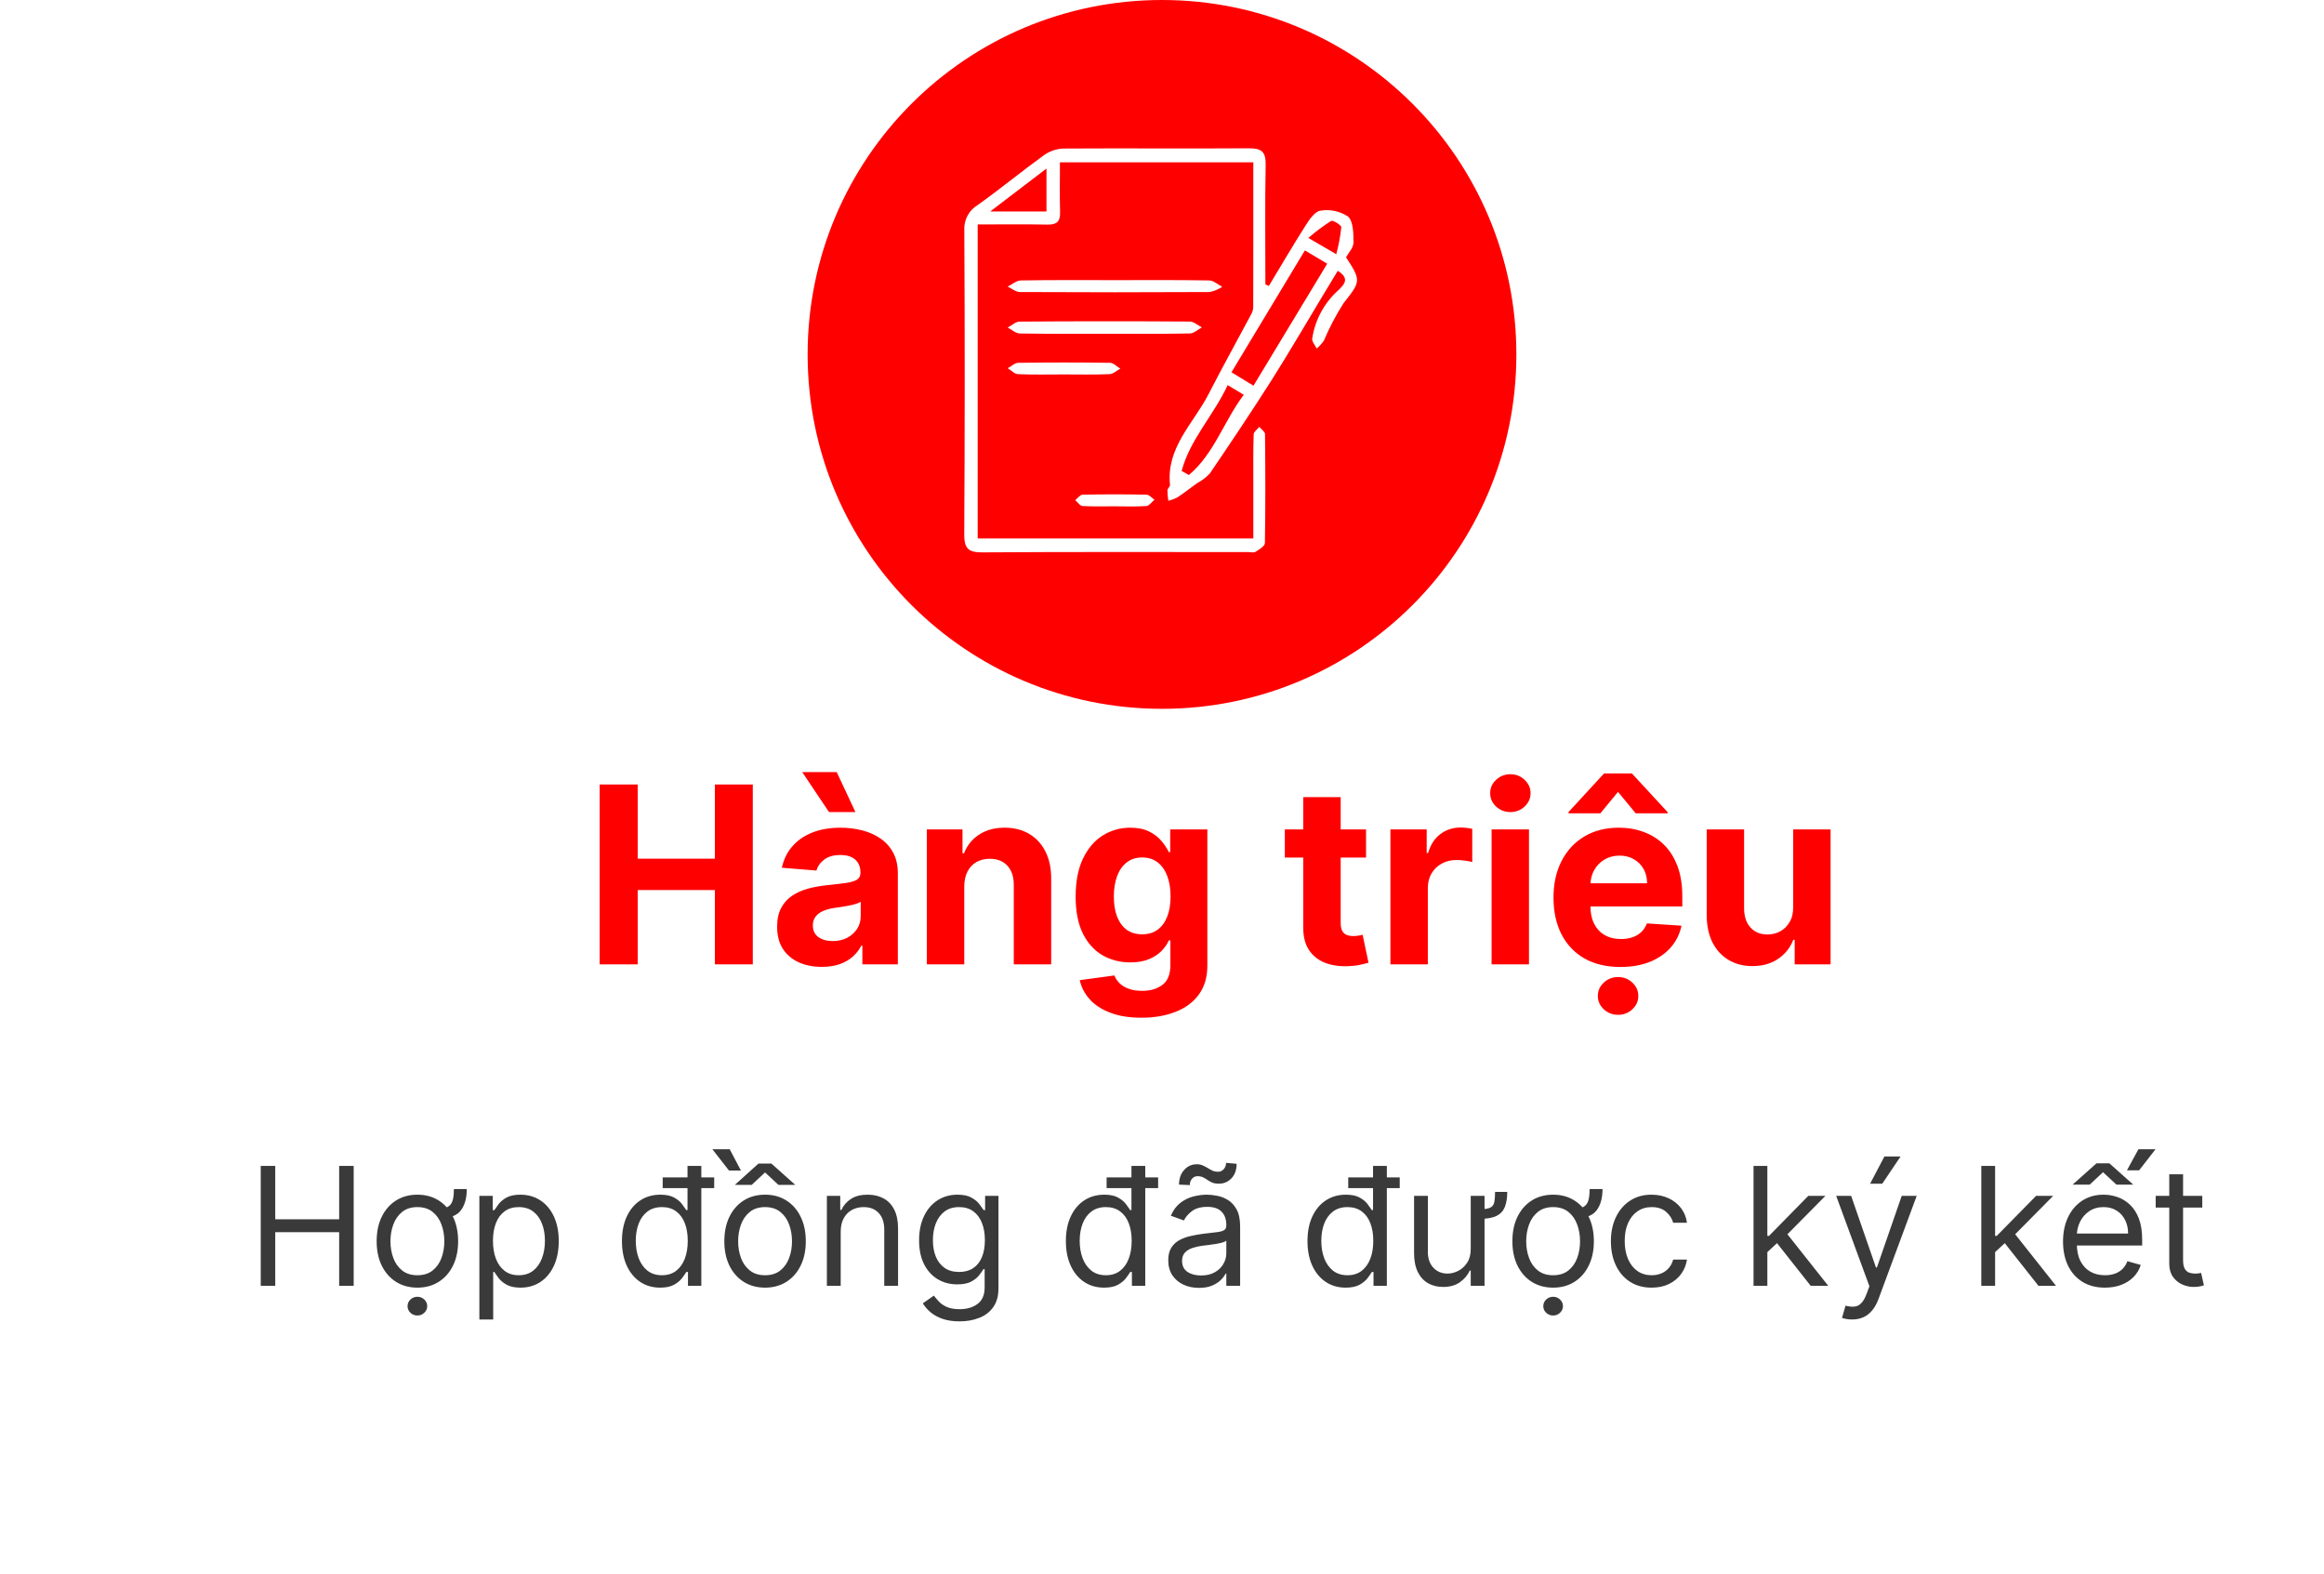
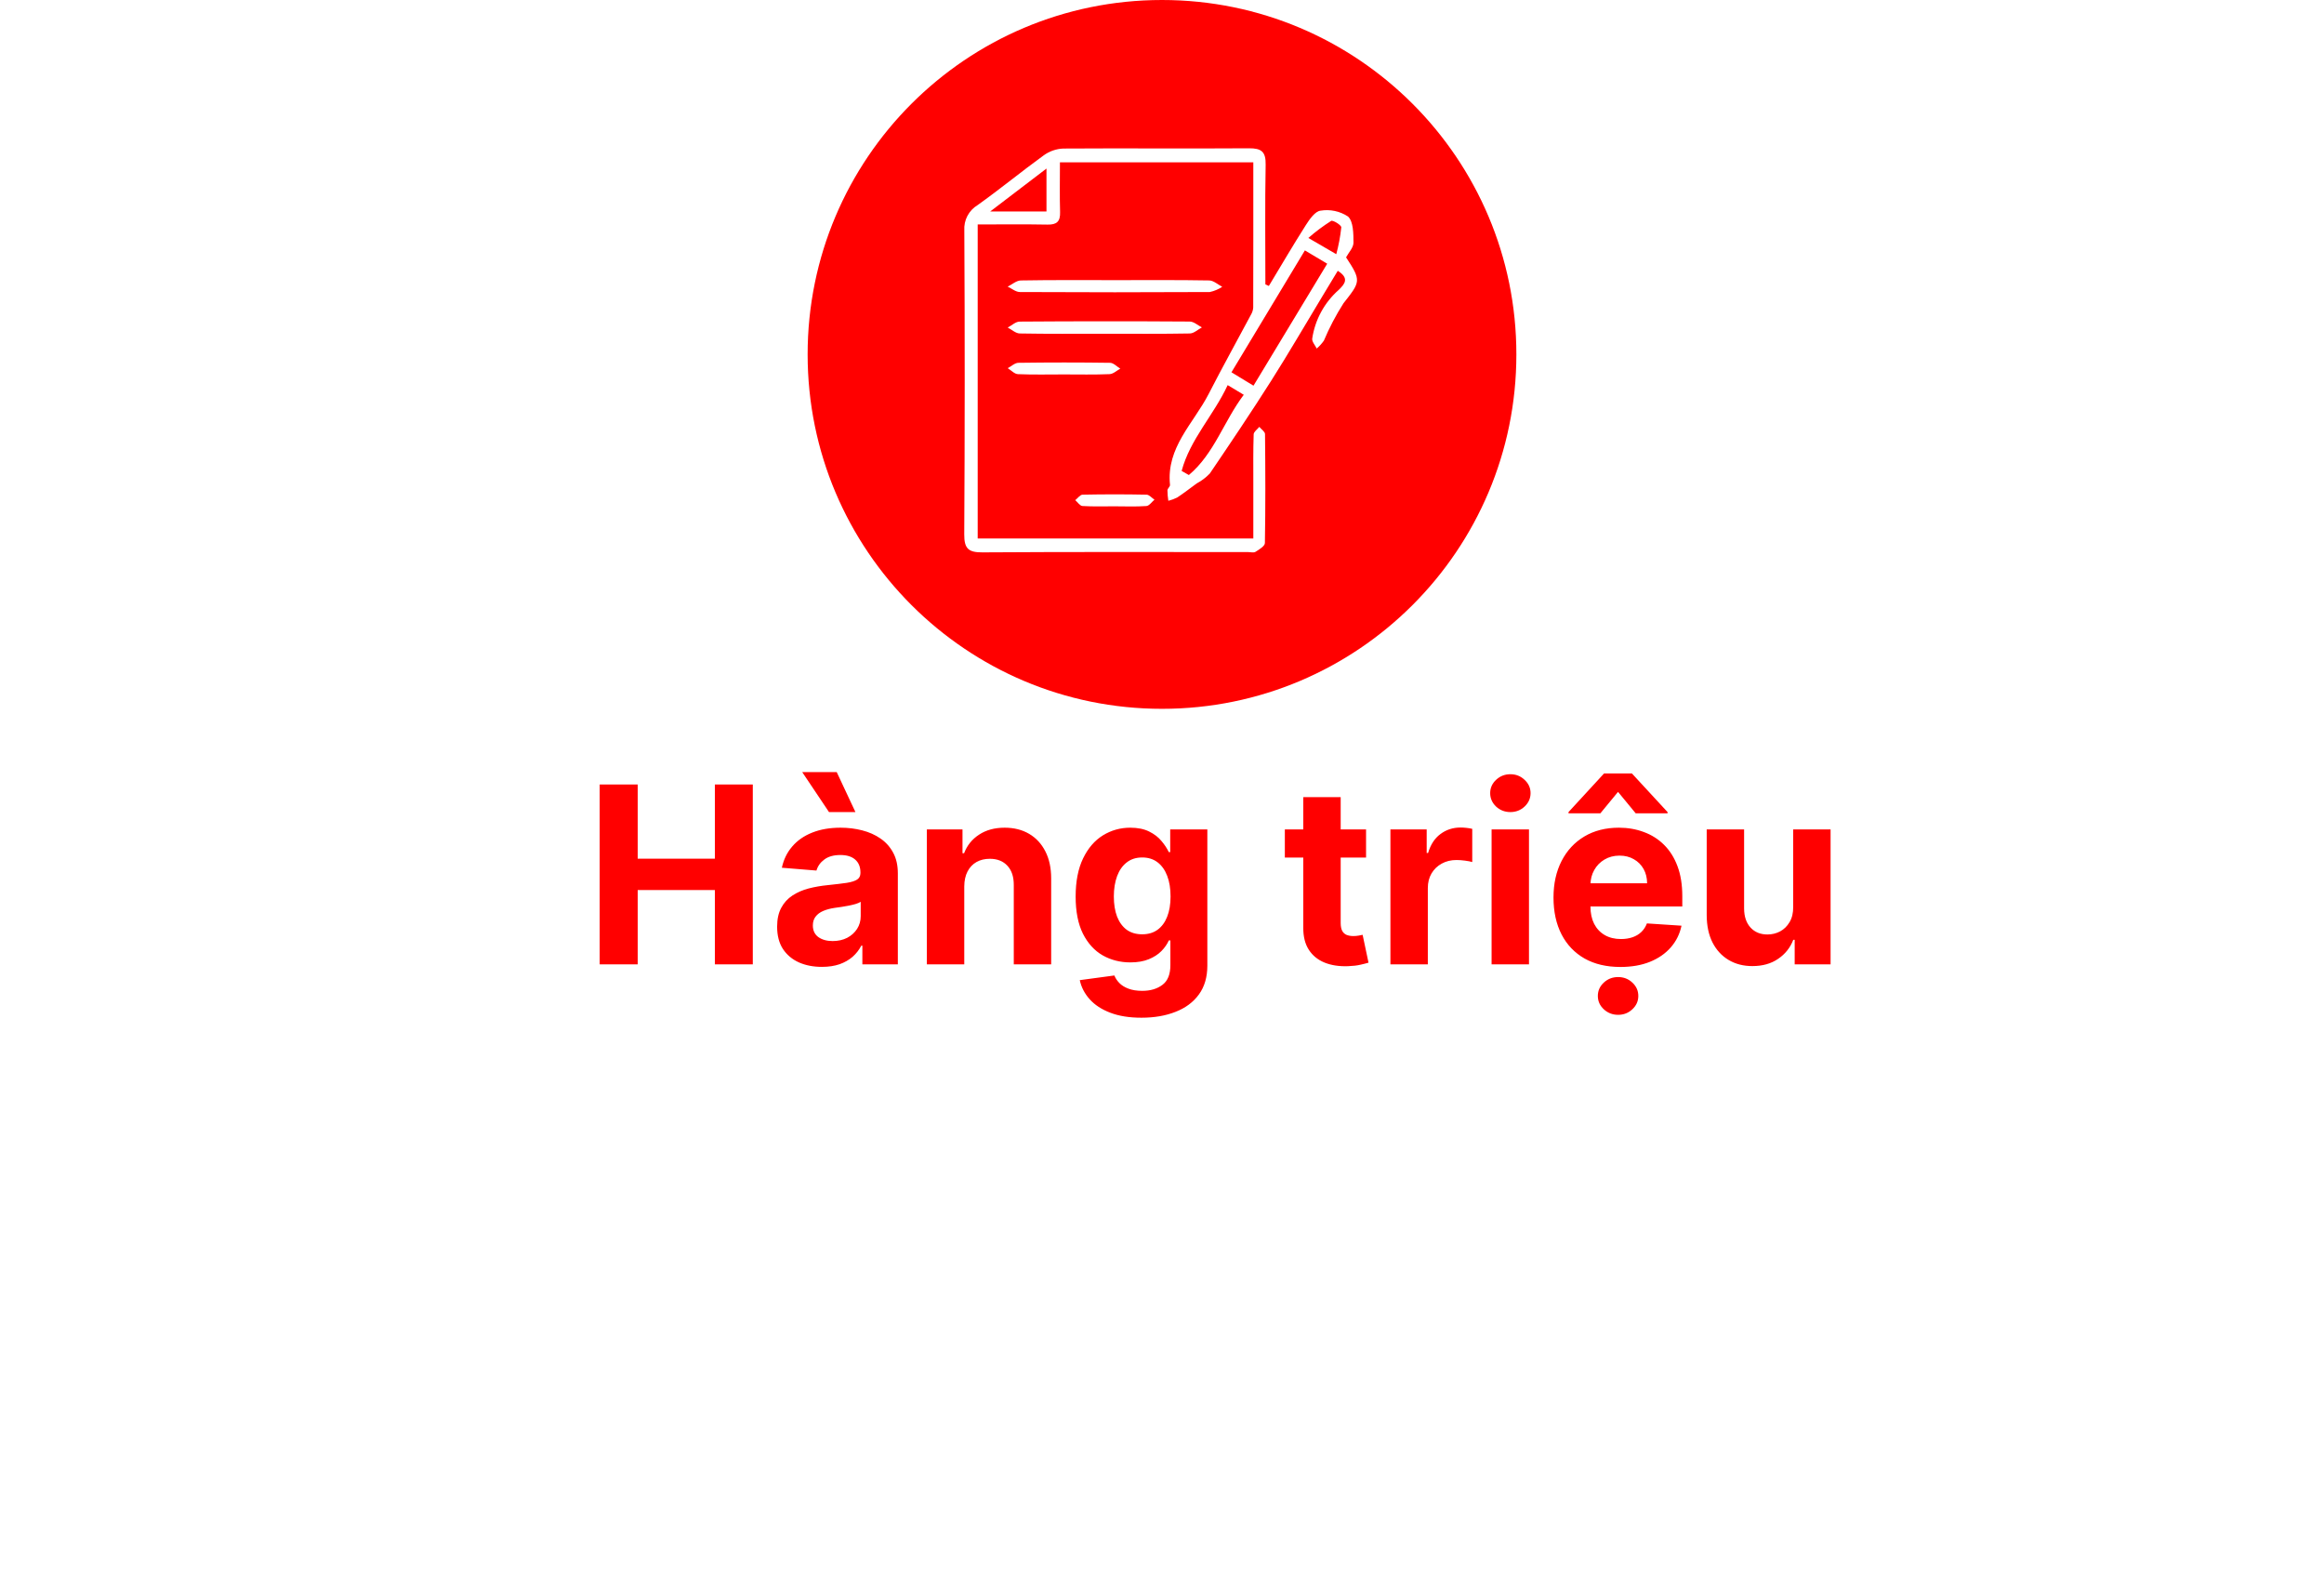
<svg xmlns="http://www.w3.org/2000/svg" width="282" height="191" viewBox="0 0 282 191" fill="none">
  <g filter="url(#filter0_d_3901_790)">
-     <path d="M268 43H14C9.582 43 6 46.582 6 51V174C6 178.418 9.582 182 14 182H268C272.418 182 276 178.418 276 174V51C276 46.582 272.418 43 268 43Z" fill="white" />
-   </g>
-   <path d="M31.638 156V141.455H33.4V147.932H41.155V141.455H42.917V156H41.155V149.494H33.4V156H31.638ZM55.079 144.267H56.642C56.642 145.347 56.405 146.204 55.932 146.838C55.463 147.473 54.639 147.79 53.46 147.79V146.597C53.934 146.597 54.284 146.5 54.511 146.305C54.743 146.111 54.895 145.839 54.966 145.489C55.041 145.138 55.079 144.731 55.079 144.267ZM50.648 156.227C49.663 156.227 48.799 155.993 48.055 155.524C47.317 155.055 46.739 154.4 46.322 153.557C45.91 152.714 45.704 151.729 45.704 150.602C45.704 149.466 45.91 148.474 46.322 147.626C46.739 146.779 47.317 146.121 48.055 145.652C48.799 145.183 49.663 144.949 50.648 144.949C51.632 144.949 52.494 145.183 53.233 145.652C53.976 146.121 54.554 146.779 54.966 147.626C55.382 148.474 55.591 149.466 55.591 150.602C55.591 151.729 55.382 152.714 54.966 153.557C54.554 154.4 53.976 155.055 53.233 155.524C52.494 155.993 51.632 156.227 50.648 156.227ZM50.648 154.722C51.396 154.722 52.011 154.53 52.494 154.146C52.977 153.763 53.335 153.259 53.567 152.634C53.799 152.009 53.915 151.331 53.915 150.602C53.915 149.873 53.799 149.194 53.567 148.564C53.335 147.934 52.977 147.425 52.494 147.037C52.011 146.649 51.396 146.455 50.648 146.455C49.899 146.455 49.284 146.649 48.801 147.037C48.318 147.425 47.961 147.934 47.728 148.564C47.496 149.194 47.38 149.873 47.38 150.602C47.38 151.331 47.496 152.009 47.728 152.634C47.961 153.259 48.318 153.763 48.801 154.146C49.284 154.53 49.899 154.722 50.648 154.722ZM50.648 159.608C50.321 159.608 50.039 159.497 49.802 159.274C49.57 159.052 49.454 158.784 49.454 158.472C49.454 158.159 49.57 157.892 49.802 157.669C50.039 157.446 50.321 157.335 50.648 157.335C50.974 157.335 51.254 157.446 51.486 157.669C51.722 157.892 51.841 158.159 51.841 158.472C51.841 158.784 51.722 159.052 51.486 159.274C51.254 159.497 50.974 159.608 50.648 159.608ZM58.169 160.091V145.091H59.788V146.824H59.987C60.11 146.634 60.281 146.393 60.498 146.099C60.721 145.801 61.038 145.536 61.45 145.304C61.867 145.067 62.43 144.949 63.14 144.949C64.059 144.949 64.869 145.179 65.569 145.638C66.27 146.097 66.817 146.748 67.21 147.591C67.603 148.434 67.799 149.428 67.799 150.574C67.799 151.729 67.603 152.731 67.21 153.578C66.817 154.421 66.272 155.074 65.576 155.538C64.88 155.998 64.078 156.227 63.169 156.227C62.468 156.227 61.907 156.111 61.486 155.879C61.064 155.643 60.74 155.375 60.513 155.077C60.285 154.774 60.11 154.523 59.987 154.324H59.845V160.091H58.169ZM59.817 150.545C59.817 151.369 59.937 152.096 60.179 152.726C60.42 153.351 60.773 153.841 61.237 154.196C61.701 154.546 62.269 154.722 62.942 154.722C63.642 154.722 64.227 154.537 64.696 154.168C65.169 153.794 65.524 153.292 65.761 152.662C66.003 152.027 66.123 151.322 66.123 150.545C66.123 149.778 66.005 149.087 65.768 148.472C65.536 147.851 65.183 147.361 64.71 147.001C64.241 146.637 63.652 146.455 62.942 146.455C62.26 146.455 61.687 146.627 61.223 146.973C60.759 147.314 60.408 147.792 60.172 148.408C59.935 149.018 59.817 149.731 59.817 150.545ZM80.101 156.227C79.192 156.227 78.389 155.998 77.693 155.538C76.997 155.074 76.453 154.421 76.059 153.578C75.666 152.731 75.47 151.729 75.47 150.574C75.47 149.428 75.666 148.434 76.059 147.591C76.453 146.748 76.999 146.097 77.7 145.638C78.401 145.179 79.21 144.949 80.129 144.949C80.839 144.949 81.4 145.067 81.812 145.304C82.229 145.536 82.546 145.801 82.764 146.099C82.987 146.393 83.159 146.634 83.282 146.824H83.424V141.455H85.101V156H83.481V154.324H83.282C83.159 154.523 82.984 154.774 82.757 155.077C82.53 155.375 82.205 155.643 81.784 155.879C81.362 156.111 80.801 156.227 80.101 156.227ZM80.328 154.722C81 154.722 81.569 154.546 82.032 154.196C82.496 153.841 82.849 153.351 83.091 152.726C83.332 152.096 83.453 151.369 83.453 150.545C83.453 149.731 83.335 149.018 83.098 148.408C82.861 147.792 82.511 147.314 82.047 146.973C81.583 146.627 81.01 146.455 80.328 146.455C79.618 146.455 79.026 146.637 78.552 147.001C78.084 147.361 77.731 147.851 77.494 148.472C77.262 149.087 77.146 149.778 77.146 150.545C77.146 151.322 77.264 152.027 77.501 152.662C77.743 153.292 78.098 153.794 78.567 154.168C79.04 154.537 79.627 154.722 80.328 154.722ZM80.413 144.153V142.847H86.663V144.153H80.413ZM92.835 156.227C91.85 156.227 90.986 155.993 90.243 155.524C89.504 155.055 88.926 154.4 88.51 153.557C88.098 152.714 87.892 151.729 87.892 150.602C87.892 149.466 88.098 148.474 88.51 147.626C88.926 146.779 89.504 146.121 90.243 145.652C90.986 145.183 91.85 144.949 92.835 144.949C93.82 144.949 94.682 145.183 95.42 145.652C96.164 146.121 96.741 146.779 97.153 147.626C97.57 148.474 97.778 149.466 97.778 150.602C97.778 151.729 97.57 152.714 97.153 153.557C96.741 154.4 96.164 155.055 95.42 155.524C94.682 155.993 93.82 156.227 92.835 156.227ZM92.835 154.722C93.583 154.722 94.199 154.53 94.682 154.146C95.165 153.763 95.522 153.259 95.754 152.634C95.986 152.009 96.102 151.331 96.102 150.602C96.102 149.873 95.986 149.194 95.754 148.564C95.522 147.934 95.165 147.425 94.682 147.037C94.199 146.649 93.583 146.455 92.835 146.455C92.087 146.455 91.471 146.649 90.989 147.037C90.505 147.425 90.148 147.934 89.916 148.564C89.684 149.194 89.568 149.873 89.568 150.602C89.568 151.331 89.684 152.009 89.916 152.634C90.148 153.259 90.505 153.763 90.989 154.146C91.471 154.53 92.087 154.722 92.835 154.722ZM93.602 141.17L96.5 143.756H94.454L92.835 142.25L91.216 143.756H89.17L92.04 141.17H93.602ZM88.545 139.438L89.909 142.023H88.46L86.443 139.438H88.545ZM102.013 149.438V156H100.337V145.091H101.956V146.795H102.098C102.354 146.241 102.742 145.796 103.263 145.46C103.784 145.119 104.456 144.949 105.28 144.949C106.019 144.949 106.665 145.1 107.219 145.403C107.773 145.702 108.204 146.156 108.512 146.767C108.819 147.373 108.973 148.14 108.973 149.068V156H107.297V149.182C107.297 148.325 107.075 147.657 106.629 147.179C106.184 146.696 105.574 146.455 104.797 146.455C104.262 146.455 103.784 146.571 103.362 146.803C102.946 147.035 102.617 147.373 102.375 147.818C102.134 148.263 102.013 148.803 102.013 149.438ZM116.439 160.318C115.63 160.318 114.934 160.214 114.351 160.006C113.769 159.802 113.284 159.532 112.895 159.196C112.512 158.865 112.206 158.509 111.979 158.131L113.314 157.193C113.466 157.392 113.658 157.619 113.89 157.875C114.122 158.135 114.439 158.36 114.841 158.55C115.249 158.744 115.781 158.841 116.439 158.841C117.32 158.841 118.047 158.628 118.62 158.202C119.193 157.776 119.479 157.108 119.479 156.199V153.983H119.337C119.214 154.182 119.039 154.428 118.812 154.722C118.589 155.01 118.267 155.268 117.846 155.496C117.429 155.718 116.866 155.83 116.155 155.83C115.275 155.83 114.484 155.621 113.783 155.205C113.087 154.788 112.536 154.182 112.128 153.386C111.726 152.591 111.525 151.625 111.525 150.489C111.525 149.371 111.721 148.398 112.114 147.57C112.507 146.736 113.054 146.092 113.755 145.638C114.456 145.179 115.265 144.949 116.184 144.949C116.894 144.949 117.457 145.067 117.874 145.304C118.296 145.536 118.617 145.801 118.84 146.099C119.067 146.393 119.242 146.634 119.366 146.824H119.536V145.091H121.155V156.312C121.155 157.25 120.942 158.012 120.516 158.599C120.095 159.191 119.527 159.625 118.812 159.899C118.101 160.179 117.311 160.318 116.439 160.318ZM116.383 154.324C117.055 154.324 117.623 154.17 118.087 153.862C118.551 153.554 118.904 153.112 119.145 152.534C119.387 151.956 119.508 151.265 119.508 150.46C119.508 149.674 119.389 148.981 119.153 148.379C118.916 147.778 118.565 147.307 118.101 146.966C117.637 146.625 117.064 146.455 116.383 146.455C115.672 146.455 115.081 146.634 114.607 146.994C114.138 147.354 113.786 147.837 113.549 148.443C113.317 149.049 113.201 149.722 113.201 150.46C113.201 151.218 113.319 151.888 113.556 152.47C113.797 153.048 114.153 153.502 114.621 153.834C115.095 154.161 115.682 154.324 116.383 154.324ZM133.968 156.227C133.059 156.227 132.256 155.998 131.56 155.538C130.864 155.074 130.32 154.421 129.927 153.578C129.534 152.731 129.337 151.729 129.337 150.574C129.337 149.428 129.534 148.434 129.927 147.591C130.32 146.748 130.867 146.097 131.567 145.638C132.268 145.179 133.078 144.949 133.996 144.949C134.706 144.949 135.268 145.067 135.68 145.304C136.096 145.536 136.413 145.801 136.631 146.099C136.854 146.393 137.027 146.634 137.15 146.824H137.292V141.455H138.968V156H137.349V154.324H137.15C137.027 154.523 136.851 154.774 136.624 155.077C136.397 155.375 136.073 155.643 135.651 155.879C135.23 156.111 134.669 156.227 133.968 156.227ZM134.195 154.722C134.867 154.722 135.436 154.546 135.9 154.196C136.364 153.841 136.716 153.351 136.958 152.726C137.199 152.096 137.32 151.369 137.32 150.545C137.32 149.731 137.202 149.018 136.965 148.408C136.728 147.792 136.378 147.314 135.914 146.973C135.45 146.627 134.877 146.455 134.195 146.455C133.485 146.455 132.893 146.637 132.42 147.001C131.951 147.361 131.598 147.851 131.361 148.472C131.129 149.087 131.013 149.778 131.013 150.545C131.013 151.322 131.132 152.027 131.368 152.662C131.61 153.292 131.965 153.794 132.434 154.168C132.907 154.537 133.494 154.722 134.195 154.722ZM134.28 144.153V142.847H140.53V144.153H134.28ZM145.481 156.256C144.789 156.256 144.162 156.125 143.599 155.865C143.035 155.6 142.588 155.219 142.256 154.722C141.925 154.22 141.759 153.614 141.759 152.903C141.759 152.278 141.882 151.772 142.128 151.384C142.375 150.991 142.704 150.683 143.116 150.46C143.528 150.238 143.982 150.072 144.479 149.963C144.981 149.849 145.485 149.759 145.992 149.693C146.655 149.608 147.192 149.544 147.604 149.501C148.021 149.454 148.324 149.376 148.513 149.267C148.707 149.158 148.805 148.969 148.805 148.699V148.642C148.805 147.941 148.613 147.397 148.229 147.009C147.85 146.62 147.275 146.426 146.503 146.426C145.703 146.426 145.076 146.601 144.621 146.952C144.167 147.302 143.847 147.676 143.662 148.074L142.072 147.506C142.356 146.843 142.734 146.327 143.208 145.957C143.686 145.583 144.207 145.323 144.77 145.176C145.339 145.025 145.897 144.949 146.447 144.949C146.797 144.949 147.199 144.991 147.654 145.077C148.113 145.157 148.556 145.325 148.982 145.581C149.413 145.837 149.77 146.223 150.055 146.739C150.339 147.255 150.481 147.946 150.481 148.812V156H148.805V154.523H148.719C148.606 154.759 148.416 155.013 148.151 155.283C147.886 155.553 147.533 155.782 147.093 155.972C146.653 156.161 146.115 156.256 145.481 156.256ZM145.736 154.75C146.399 154.75 146.958 154.62 147.412 154.359C147.872 154.099 148.217 153.763 148.449 153.351C148.686 152.939 148.805 152.506 148.805 152.051V150.517C148.733 150.602 148.577 150.68 148.336 150.751C148.099 150.818 147.824 150.877 147.512 150.929C147.204 150.976 146.903 151.019 146.61 151.057C146.321 151.09 146.087 151.118 145.907 151.142C145.471 151.199 145.064 151.291 144.685 151.419C144.311 151.542 144.008 151.729 143.776 151.98C143.549 152.226 143.435 152.562 143.435 152.989C143.435 153.571 143.651 154.011 144.081 154.31C144.517 154.603 145.069 154.75 145.736 154.75ZM144.373 143.784L143.066 143.727C143.066 143.003 143.272 142.411 143.684 141.952C144.1 141.488 144.614 141.256 145.225 141.256C145.495 141.256 145.734 141.303 145.942 141.398C146.151 141.488 146.349 141.592 146.539 141.71C146.728 141.829 146.922 141.935 147.121 142.03C147.325 142.12 147.555 142.165 147.81 142.165C148.08 142.165 148.307 142.061 148.492 141.852C148.681 141.639 148.776 141.384 148.776 141.085L150.055 141.199C150.055 141.937 149.846 142.525 149.43 142.96C149.018 143.396 148.506 143.614 147.895 143.614C147.569 143.614 147.299 143.569 147.086 143.479C146.873 143.384 146.683 143.277 146.518 143.159C146.352 143.041 146.177 142.937 145.992 142.847C145.807 142.752 145.58 142.705 145.31 142.705C145.04 142.705 144.815 142.811 144.635 143.024C144.46 143.232 144.373 143.486 144.373 143.784ZM163.284 156.227C162.375 156.227 161.573 155.998 160.877 155.538C160.181 155.074 159.636 154.421 159.243 153.578C158.85 152.731 158.654 151.729 158.654 150.574C158.654 149.428 158.85 148.434 159.243 147.591C159.636 146.748 160.183 146.097 160.884 145.638C161.584 145.179 162.394 144.949 163.313 144.949C164.023 144.949 164.584 145.067 164.996 145.304C165.413 145.536 165.73 145.801 165.948 146.099C166.17 146.393 166.343 146.634 166.466 146.824H166.608V141.455H168.284V156H166.665V154.324H166.466C166.343 154.523 166.168 154.774 165.941 155.077C165.713 155.375 165.389 155.643 164.968 155.879C164.546 156.111 163.985 156.227 163.284 156.227ZM163.512 154.722C164.184 154.722 164.752 154.546 165.216 154.196C165.68 153.841 166.033 153.351 166.274 152.726C166.516 152.096 166.637 151.369 166.637 150.545C166.637 149.731 166.518 149.018 166.281 148.408C166.045 147.792 165.694 147.314 165.23 146.973C164.766 146.627 164.193 146.455 163.512 146.455C162.801 146.455 162.209 146.637 161.736 147.001C161.267 147.361 160.914 147.851 160.678 148.472C160.446 149.087 160.33 149.778 160.33 150.545C160.33 151.322 160.448 152.027 160.685 152.662C160.926 153.292 161.281 153.794 161.75 154.168C162.224 154.537 162.811 154.722 163.512 154.722ZM163.597 144.153V142.847H169.847V144.153H163.597ZM181.416 144.608H182.894C182.894 145.328 182.799 145.931 182.61 146.419C182.42 146.902 182.089 147.267 181.615 147.513C181.142 147.754 180.479 147.875 179.627 147.875V146.71C180.214 146.71 180.63 146.639 180.877 146.497C181.128 146.35 181.279 146.123 181.331 145.815C181.388 145.503 181.416 145.1 181.416 144.608ZM178.462 151.54V145.091H180.138V156H178.462V154.153H178.348C178.093 154.707 177.695 155.179 177.155 155.567C176.615 155.95 175.933 156.142 175.11 156.142C174.428 156.142 173.822 155.993 173.291 155.695C172.761 155.392 172.344 154.937 172.041 154.331C171.738 153.72 171.587 152.951 171.587 152.023V145.091H173.263V151.909C173.263 152.705 173.485 153.339 173.931 153.812C174.38 154.286 174.953 154.523 175.649 154.523C176.066 154.523 176.49 154.416 176.921 154.203C177.356 153.99 177.721 153.663 178.014 153.223C178.313 152.783 178.462 152.222 178.462 151.54ZM192.892 144.267H194.454C194.454 145.347 194.218 146.204 193.744 146.838C193.275 147.473 192.452 147.79 191.273 147.79V146.597C191.746 146.597 192.096 146.5 192.324 146.305C192.556 146.111 192.707 145.839 192.778 145.489C192.854 145.138 192.892 144.731 192.892 144.267ZM188.46 156.227C187.475 156.227 186.611 155.993 185.868 155.524C185.129 155.055 184.551 154.4 184.135 153.557C183.723 152.714 183.517 151.729 183.517 150.602C183.517 149.466 183.723 148.474 184.135 147.626C184.551 146.779 185.129 146.121 185.868 145.652C186.611 145.183 187.475 144.949 188.46 144.949C189.445 144.949 190.307 145.183 191.045 145.652C191.789 146.121 192.366 146.779 192.778 147.626C193.195 148.474 193.403 149.466 193.403 150.602C193.403 151.729 193.195 152.714 192.778 153.557C192.366 154.4 191.789 155.055 191.045 155.524C190.307 155.993 189.445 156.227 188.46 156.227ZM188.46 154.722C189.208 154.722 189.824 154.53 190.307 154.146C190.79 153.763 191.147 153.259 191.379 152.634C191.611 152.009 191.727 151.331 191.727 150.602C191.727 149.873 191.611 149.194 191.379 148.564C191.147 147.934 190.79 147.425 190.307 147.037C189.824 146.649 189.208 146.455 188.46 146.455C187.712 146.455 187.096 146.649 186.613 147.037C186.131 147.425 185.773 147.934 185.541 148.564C185.309 149.194 185.193 149.873 185.193 150.602C185.193 151.331 185.309 152.009 185.541 152.634C185.773 153.259 186.131 153.763 186.613 154.146C187.096 154.53 187.712 154.722 188.46 154.722ZM188.46 159.608C188.133 159.608 187.852 159.497 187.615 159.274C187.383 159.052 187.267 158.784 187.267 158.472C187.267 158.159 187.383 157.892 187.615 157.669C187.852 157.446 188.133 157.335 188.46 157.335C188.787 157.335 189.066 157.446 189.298 157.669C189.535 157.892 189.653 158.159 189.653 158.472C189.653 158.784 189.535 159.052 189.298 159.274C189.066 159.497 188.787 159.608 188.46 159.608ZM200.413 156.227C199.39 156.227 198.51 155.986 197.771 155.503C197.032 155.02 196.464 154.355 196.067 153.507C195.669 152.66 195.47 151.691 195.47 150.602C195.47 149.494 195.674 148.517 196.081 147.669C196.493 146.817 197.066 146.152 197.8 145.673C198.538 145.19 199.4 144.949 200.385 144.949C201.152 144.949 201.843 145.091 202.459 145.375C203.074 145.659 203.578 146.057 203.971 146.568C204.364 147.08 204.608 147.676 204.703 148.358H203.027C202.899 147.861 202.615 147.42 202.175 147.037C201.739 146.649 201.152 146.455 200.413 146.455C199.76 146.455 199.187 146.625 198.694 146.966C198.207 147.302 197.826 147.778 197.551 148.393C197.281 149.004 197.146 149.722 197.146 150.545C197.146 151.388 197.279 152.122 197.544 152.747C197.814 153.372 198.193 153.857 198.68 154.203C199.173 154.549 199.75 154.722 200.413 154.722C200.849 154.722 201.244 154.646 201.599 154.494C201.954 154.343 202.255 154.125 202.501 153.841C202.747 153.557 202.923 153.216 203.027 152.818H204.703C204.608 153.462 204.374 154.042 204 154.558C203.631 155.07 203.14 155.477 202.53 155.78C201.924 156.078 201.218 156.227 200.413 156.227ZM214.341 152.023L214.312 149.949H214.653L219.426 145.091H221.5L216.415 150.233H216.273L214.341 152.023ZM212.778 156V141.455H214.454V156H212.778ZM219.71 156L215.449 150.602L216.642 149.438L221.841 156H219.71ZM224.737 160.091C224.453 160.091 224.199 160.067 223.977 160.02C223.754 159.977 223.6 159.935 223.515 159.892L223.941 158.415C224.348 158.519 224.708 158.557 225.021 158.528C225.333 158.5 225.61 158.36 225.852 158.109C226.098 157.863 226.323 157.463 226.526 156.909L226.839 156.057L222.805 145.091H224.623L227.634 153.784H227.748L230.759 145.091H232.578L227.947 157.591C227.739 158.154 227.481 158.621 227.173 158.99C226.865 159.364 226.508 159.641 226.1 159.821C225.698 160.001 225.243 160.091 224.737 160.091ZM226.924 143.614L228.657 140.318H230.617L228.401 143.614H226.924ZM241.977 152.023L241.949 149.949H242.29L247.063 145.091H249.137L244.051 150.233H243.909L241.977 152.023ZM240.415 156V141.455H242.091V156H240.415ZM247.347 156L243.085 150.602L244.279 149.438L249.477 156H247.347ZM255.419 156.227C254.367 156.227 253.461 155.995 252.698 155.531C251.941 155.062 251.356 154.409 250.944 153.571C250.537 152.728 250.333 151.748 250.333 150.631C250.333 149.513 250.537 148.528 250.944 147.676C251.356 146.819 251.929 146.152 252.663 145.673C253.401 145.19 254.263 144.949 255.248 144.949C255.816 144.949 256.377 145.044 256.931 145.233C257.485 145.422 257.99 145.73 258.444 146.156C258.899 146.578 259.261 147.136 259.531 147.832C259.801 148.528 259.936 149.385 259.936 150.403V151.114H251.526V149.665H258.231C258.231 149.049 258.108 148.5 257.862 148.017C257.62 147.534 257.275 147.153 256.825 146.874C256.38 146.594 255.854 146.455 255.248 146.455C254.58 146.455 254.003 146.62 253.515 146.952C253.032 147.278 252.66 147.705 252.4 148.23C252.14 148.756 252.009 149.319 252.009 149.92V150.886C252.009 151.71 252.151 152.409 252.436 152.982C252.724 153.55 253.124 153.983 253.636 154.281C254.147 154.575 254.741 154.722 255.419 154.722C255.859 154.722 256.257 154.66 256.612 154.537C256.972 154.409 257.282 154.22 257.542 153.969C257.802 153.713 258.004 153.396 258.146 153.017L259.765 153.472C259.595 154.021 259.308 154.504 258.906 154.92C258.503 155.332 258.006 155.654 257.414 155.886C256.822 156.114 256.157 156.227 255.419 156.227ZM251.498 143.727L254.396 141.142H255.958L258.856 143.727H256.811L255.191 142.222L253.572 143.727H251.498ZM258.089 141.994L259.481 139.438H261.555L259.566 141.994H258.089ZM267.23 145.091V146.511H261.576V145.091H267.23ZM263.224 142.477H264.9V152.875C264.9 153.348 264.969 153.704 265.106 153.94C265.248 154.172 265.428 154.329 265.646 154.409C265.868 154.485 266.103 154.523 266.349 154.523C266.534 154.523 266.685 154.513 266.803 154.494C266.922 154.471 267.017 154.452 267.088 154.438L267.428 155.943C267.315 155.986 267.156 156.028 266.953 156.071C266.749 156.118 266.491 156.142 266.178 156.142C265.705 156.142 265.241 156.04 264.786 155.837C264.337 155.633 263.963 155.323 263.664 154.906C263.371 154.49 263.224 153.964 263.224 153.33V142.477Z" fill="#3A3A3A" />
+     </g>
  <path d="M72.767 117V95.182H77.38V104.184H86.745V95.182H91.347V117H86.745V107.987H77.38V117H72.767ZM99.731 117.309C98.687 117.309 97.757 117.128 96.94 116.766C96.123 116.396 95.477 115.853 95.001 115.136C94.532 114.411 94.298 113.509 94.298 112.43C94.298 111.521 94.465 110.757 94.799 110.139C95.132 109.521 95.587 109.024 96.162 108.648C96.737 108.271 97.391 107.987 98.122 107.795C98.861 107.604 99.635 107.469 100.445 107.391C101.397 107.291 102.164 107.199 102.746 107.114C103.328 107.021 103.751 106.886 104.014 106.709C104.277 106.531 104.408 106.268 104.408 105.92V105.857C104.408 105.182 104.195 104.66 103.769 104.29C103.35 103.921 102.753 103.737 101.979 103.737C101.162 103.737 100.512 103.918 100.029 104.28C99.546 104.635 99.227 105.082 99.07 105.622L94.873 105.281C95.086 104.287 95.505 103.428 96.13 102.703C96.755 101.972 97.561 101.411 98.549 101.02C99.543 100.622 100.693 100.423 102 100.423C102.909 100.423 103.779 100.53 104.61 100.743C105.448 100.956 106.191 101.286 106.837 101.734C107.49 102.181 108.005 102.756 108.382 103.46C108.758 104.156 108.946 104.99 108.946 105.963V117H104.642V114.731H104.514C104.252 115.242 103.9 115.693 103.46 116.084C103.019 116.467 102.49 116.769 101.872 116.989C101.254 117.202 100.541 117.309 99.731 117.309ZM101.031 114.177C101.698 114.177 102.288 114.045 102.799 113.783C103.311 113.513 103.712 113.151 104.003 112.696C104.294 112.241 104.44 111.727 104.44 111.151V109.415C104.298 109.507 104.103 109.592 103.854 109.67C103.612 109.741 103.339 109.809 103.034 109.873C102.728 109.93 102.423 109.983 102.117 110.033C101.812 110.075 101.535 110.114 101.286 110.15C100.754 110.228 100.289 110.352 99.891 110.523C99.493 110.693 99.184 110.924 98.964 111.215C98.744 111.499 98.634 111.854 98.634 112.281C98.634 112.898 98.858 113.371 99.305 113.697C99.76 114.017 100.335 114.177 101.031 114.177ZM100.594 98.527L97.345 93.68H101.531L103.801 98.527H100.594ZM117.006 107.54V117H112.467V100.636H116.792V103.523H116.984C117.346 102.572 117.954 101.819 118.806 101.265C119.658 100.704 120.692 100.423 121.906 100.423C123.042 100.423 124.033 100.672 124.878 101.169C125.724 101.666 126.381 102.376 126.849 103.3C127.318 104.216 127.552 105.31 127.552 106.581V117H123.014V107.391C123.021 106.389 122.766 105.608 122.247 105.047C121.729 104.479 121.015 104.195 120.106 104.195C119.495 104.195 118.955 104.326 118.486 104.589C118.025 104.852 117.663 105.235 117.4 105.739C117.144 106.237 117.013 106.837 117.006 107.54ZM138.501 123.477C137.031 123.477 135.771 123.275 134.72 122.87C133.675 122.472 132.845 121.929 132.227 121.24C131.609 120.551 131.207 119.777 131.023 118.918L135.22 118.353C135.348 118.68 135.55 118.985 135.827 119.269C136.104 119.553 136.47 119.781 136.925 119.951C137.386 120.129 137.947 120.217 138.608 120.217C139.595 120.217 140.408 119.976 141.048 119.493C141.694 119.017 142.017 118.218 142.017 117.096V114.102H141.825C141.626 114.557 141.328 114.987 140.93 115.391C140.533 115.796 140.021 116.126 139.396 116.382C138.771 116.638 138.026 116.766 137.159 116.766C135.93 116.766 134.812 116.482 133.803 115.913C132.802 115.338 132.003 114.461 131.406 113.282C130.817 112.096 130.522 110.597 130.522 108.786C130.522 106.933 130.824 105.384 131.428 104.141C132.031 102.898 132.834 101.968 133.835 101.35C134.844 100.732 135.948 100.423 137.148 100.423C138.065 100.423 138.832 100.58 139.45 100.892C140.068 101.197 140.565 101.581 140.941 102.043C141.325 102.497 141.619 102.945 141.825 103.385H141.996V100.636H146.502V117.16C146.502 118.552 146.161 119.717 145.479 120.654C144.798 121.592 143.853 122.295 142.646 122.763C141.445 123.239 140.064 123.477 138.501 123.477ZM138.597 113.357C139.329 113.357 139.947 113.175 140.451 112.813C140.962 112.444 141.353 111.918 141.623 111.237C141.9 110.548 142.038 109.724 142.038 108.765C142.038 107.806 141.903 106.975 141.634 106.272C141.364 105.562 140.973 105.011 140.462 104.621C139.95 104.23 139.329 104.035 138.597 104.035C137.852 104.035 137.223 104.237 136.712 104.642C136.2 105.04 135.813 105.594 135.55 106.304C135.288 107.014 135.156 107.835 135.156 108.765C135.156 109.71 135.288 110.526 135.55 111.215C135.82 111.897 136.207 112.426 136.712 112.803C137.223 113.172 137.852 113.357 138.597 113.357ZM165.761 100.636V104.045H155.906V100.636H165.761ZM158.144 96.716H162.682V111.972C162.682 112.391 162.746 112.717 162.874 112.952C163.002 113.179 163.179 113.339 163.406 113.431C163.641 113.523 163.911 113.57 164.216 113.57C164.429 113.57 164.642 113.552 164.855 113.516C165.068 113.474 165.232 113.442 165.345 113.42L166.059 116.798C165.832 116.869 165.512 116.95 165.1 117.043C164.688 117.142 164.188 117.202 163.598 117.224C162.504 117.266 161.546 117.121 160.722 116.787C159.905 116.453 159.269 115.935 158.815 115.232C158.36 114.528 158.137 113.641 158.144 112.568V96.716ZM168.717 117V100.636H173.117V103.491H173.288C173.586 102.476 174.087 101.709 174.79 101.19C175.493 100.665 176.302 100.402 177.219 100.402C177.446 100.402 177.691 100.416 177.954 100.445C178.216 100.473 178.447 100.512 178.646 100.562V104.589C178.433 104.525 178.138 104.468 177.762 104.418C177.386 104.369 177.041 104.344 176.729 104.344C176.061 104.344 175.464 104.489 174.939 104.781C174.42 105.065 174.008 105.462 173.703 105.974C173.405 106.485 173.256 107.075 173.256 107.742V117H168.717ZM180.993 117V100.636H185.531V117H180.993ZM183.272 98.527C182.598 98.527 182.019 98.303 181.536 97.856C181.06 97.401 180.822 96.858 180.822 96.226C180.822 95.601 181.06 95.065 181.536 94.617C182.019 94.163 182.598 93.935 183.272 93.935C183.947 93.935 184.522 94.163 184.998 94.617C185.481 95.065 185.723 95.601 185.723 96.226C185.723 96.858 185.481 97.401 184.998 97.856C184.522 98.303 183.947 98.527 183.272 98.527ZM196.624 117.32C194.941 117.32 193.492 116.979 192.277 116.297C191.07 115.608 190.139 114.635 189.486 113.378C188.833 112.114 188.506 110.619 188.506 108.893C188.506 107.21 188.833 105.732 189.486 104.461C190.139 103.19 191.059 102.199 192.245 101.489C193.438 100.778 194.838 100.423 196.443 100.423C197.522 100.423 198.527 100.597 199.458 100.945C200.395 101.286 201.212 101.801 201.908 102.49C202.611 103.179 203.158 104.045 203.549 105.089C203.939 106.126 204.134 107.341 204.134 108.733V109.979H190.317V107.167H199.862C199.862 106.513 199.72 105.935 199.436 105.43C199.152 104.926 198.758 104.532 198.254 104.248C197.757 103.957 197.178 103.811 196.517 103.811C195.828 103.811 195.218 103.971 194.685 104.29C194.159 104.603 193.747 105.026 193.449 105.558C193.151 106.084 192.998 106.67 192.991 107.316V109.99C192.991 110.8 193.14 111.499 193.438 112.089C193.744 112.678 194.174 113.133 194.728 113.452C195.281 113.772 195.938 113.932 196.698 113.932C197.203 113.932 197.664 113.861 198.083 113.719C198.502 113.577 198.861 113.364 199.159 113.08C199.458 112.795 199.685 112.447 199.841 112.036L204.039 112.312C203.826 113.321 203.389 114.202 202.728 114.955C202.075 115.7 201.23 116.283 200.193 116.702C199.163 117.114 197.973 117.32 196.624 117.32ZM198.478 98.676L196.336 96.077L194.195 98.676H190.328V98.527L194.642 93.84H198.019L202.345 98.527V98.676H198.478ZM196.347 123.126C195.672 123.126 195.093 122.902 194.61 122.455C194.127 122.007 193.886 121.467 193.886 120.835C193.886 120.203 194.127 119.663 194.61 119.216C195.093 118.768 195.672 118.545 196.347 118.545C197.022 118.545 197.597 118.768 198.073 119.216C198.556 119.663 198.797 120.203 198.797 120.835C198.797 121.467 198.556 122.007 198.073 122.455C197.597 122.902 197.022 123.126 196.347 123.126ZM217.59 110.033V100.636H222.128V117H217.771V114.028H217.6C217.231 114.987 216.617 115.757 215.757 116.339C214.905 116.922 213.865 117.213 212.636 117.213C211.542 117.213 210.58 116.964 209.749 116.467C208.918 115.97 208.268 115.263 207.799 114.347C207.338 113.431 207.103 112.334 207.096 111.055V100.636H211.634V110.246C211.642 111.212 211.901 111.975 212.412 112.536C212.924 113.097 213.609 113.378 214.468 113.378C215.015 113.378 215.527 113.254 216.002 113.005C216.478 112.749 216.862 112.373 217.153 111.876C217.451 111.379 217.597 110.764 217.59 110.033Z" fill="#FF0000" />
  <path d="M141 86C164.748 86 184 66.748 184 43C184 19.252 164.748 0 141 0C117.252 0 98 19.252 98 43C98 66.748 117.252 86 141 86Z" fill="#FF0000" />
  <path d="M153.965 34.695C155.455 32.226 156.909 29.735 158.458 27.304C158.905 26.604 159.578 25.634 160.232 25.561C161.394 25.366 162.587 25.619 163.57 26.268C164.227 26.868 164.229 28.349 164.235 29.442C164.235 30.042 163.649 30.642 163.335 31.223C165.212 34.076 165.091 34.162 163.023 36.795C162.102 38.238 161.305 39.757 160.641 41.335C160.393 41.687 160.102 42.007 159.775 42.288C159.581 41.888 159.185 41.464 159.227 41.088C159.567 38.794 160.71 36.695 162.452 35.164C163.18 34.45 163.767 33.764 162.327 32.856C161.679 33.926 161.05 34.963 160.427 36.002C158.374 39.402 156.381 42.838 154.253 46.19C151.841 49.99 149.33 53.727 146.801 57.451C146.339 57.933 145.804 58.338 145.214 58.651C144.432 59.224 143.666 59.82 142.859 60.351C142.513 60.529 142.148 60.667 141.77 60.762C141.702 60.34 141.666 59.913 141.661 59.486C141.672 59.262 141.993 59.034 141.971 58.83C141.496 54.282 144.837 51.357 146.662 47.797C148.317 44.568 150.081 41.397 151.787 38.197C151.947 37.934 152.043 37.638 152.068 37.332C152.085 31.503 152.08 25.674 152.08 19.697H128.616C128.616 21.797 128.573 23.772 128.633 25.743C128.668 26.883 128.224 27.272 127.105 27.25C124.327 27.198 121.548 27.232 118.636 27.232V65.332H152.081C152.081 63.011 152.081 60.738 152.081 58.464C152.081 56.539 152.057 54.614 152.123 52.691C152.134 52.384 152.568 52.091 152.807 51.791C153.049 52.083 153.498 52.373 153.501 52.667C153.547 57.075 153.563 61.483 153.485 65.89C153.479 66.258 152.792 66.671 152.35 66.95C152.127 67.091 151.744 66.982 151.434 66.982C140.693 66.982 129.952 66.946 119.211 67.018C117.511 67.029 116.994 66.565 117.004 64.83C117.075 52.537 117.079 40.244 117.013 27.951C116.976 27.342 117.105 26.735 117.388 26.195C117.671 25.655 118.097 25.203 118.619 24.888C121.349 22.946 123.939 20.809 126.653 18.844C127.342 18.346 128.161 18.06 129.01 18.023C136.521 17.973 144.034 18.045 151.546 17.992C153.063 17.981 153.607 18.402 153.577 19.981C153.487 24.819 153.544 29.659 153.544 34.499L153.965 34.695ZM152.101 46.795L161.047 31.995L158.338 30.38L149.428 45.168L152.101 46.795ZM143.383 57.135L144.258 57.635C147.342 55.048 148.496 51.107 150.921 47.898L148.968 46.727C147.267 50.39 144.408 53.292 143.383 57.142V57.135ZM120.15 25.661H126.983V20.45L120.15 25.661ZM158.755 28.869L162.147 30.84C162.436 29.772 162.639 28.682 162.756 27.582C162.766 27.317 161.756 26.682 161.525 26.802C160.55 27.42 159.624 28.113 158.755 28.874V28.869Z" fill="white" />
-   <path d="M135.396 33.989C139.175 33.989 142.955 33.958 146.732 34.026C147.262 34.035 147.784 34.526 148.31 34.798C147.85 35.1 147.338 35.315 146.8 35.431C139.118 35.471 131.437 35.471 123.756 35.431C123.256 35.431 122.766 35.003 122.271 34.775C122.806 34.514 123.336 34.036 123.871 34.027C127.714 33.958 131.553 33.988 135.396 33.989Z" fill="white" />
+   <path d="M135.396 33.989C139.175 33.989 142.955 33.958 146.732 34.026C147.262 34.035 147.784 34.526 148.31 34.798C147.85 35.1 147.338 35.315 146.8 35.431C139.118 35.471 131.437 35.471 123.756 35.431C123.256 35.431 122.766 35.003 122.271 34.775C122.806 34.514 123.336 34.036 123.871 34.027C127.714 33.958 131.553 33.988 135.396 33.989" fill="white" />
  <path d="M133.967 40.493C130.557 40.493 127.147 40.522 123.738 40.459C123.247 40.45 122.765 39.991 122.279 39.741C122.761 39.489 123.242 39.022 123.726 39.019C130.607 38.969 137.488 38.968 144.37 39.013C144.862 39.013 145.351 39.475 145.842 39.722C145.356 39.979 144.873 40.45 144.382 40.459C140.911 40.523 137.44 40.493 133.967 40.493Z" fill="white" />
  <path d="M129.081 45.429C127.226 45.429 125.37 45.475 123.519 45.395C123.097 45.377 122.694 44.925 122.283 44.672C122.714 44.444 123.141 44.025 123.575 44.019C127.284 43.967 130.993 43.967 134.702 44.019C135.118 44.025 135.527 44.481 135.939 44.728C135.508 44.96 135.084 45.375 134.639 45.393C132.791 45.472 130.932 45.429 129.081 45.429Z" fill="white" />
  <path d="M135.225 61.43C133.93 61.43 132.633 61.473 131.343 61.393C131.043 61.374 130.763 60.931 130.474 60.683C130.774 60.451 131.061 60.023 131.361 60.017C133.95 59.964 136.538 59.964 139.127 60.017C139.451 60.023 139.767 60.417 140.087 60.627C139.761 60.896 139.45 61.372 139.106 61.396C137.819 61.488 136.52 61.433 135.225 61.43Z" fill="white" />
  <defs>
    <filter id="filter0_d_3901_790" x="0" y="40" width="282" height="151" filterUnits="userSpaceOnUse" color-interpolation-filters="sRGB">
      <feFlood flood-opacity="0" result="BackgroundImageFix" />
      <feColorMatrix in="SourceAlpha" type="matrix" values="0 0 0 0 0 0 0 0 0 0 0 0 0 0 0 0 0 0 127 0" result="hardAlpha" />
      <feOffset dy="3" />
      <feGaussianBlur stdDeviation="3" />
      <feColorMatrix type="matrix" values="0 0 0 0 0 0 0 0 0 0 0 0 0 0 0 0 0 0 0.161 0" />
      <feBlend mode="normal" in2="BackgroundImageFix" result="effect1_dropShadow_3901_790" />
      <feBlend mode="normal" in="SourceGraphic" in2="effect1_dropShadow_3901_790" result="shape" />
    </filter>
  </defs>
</svg>